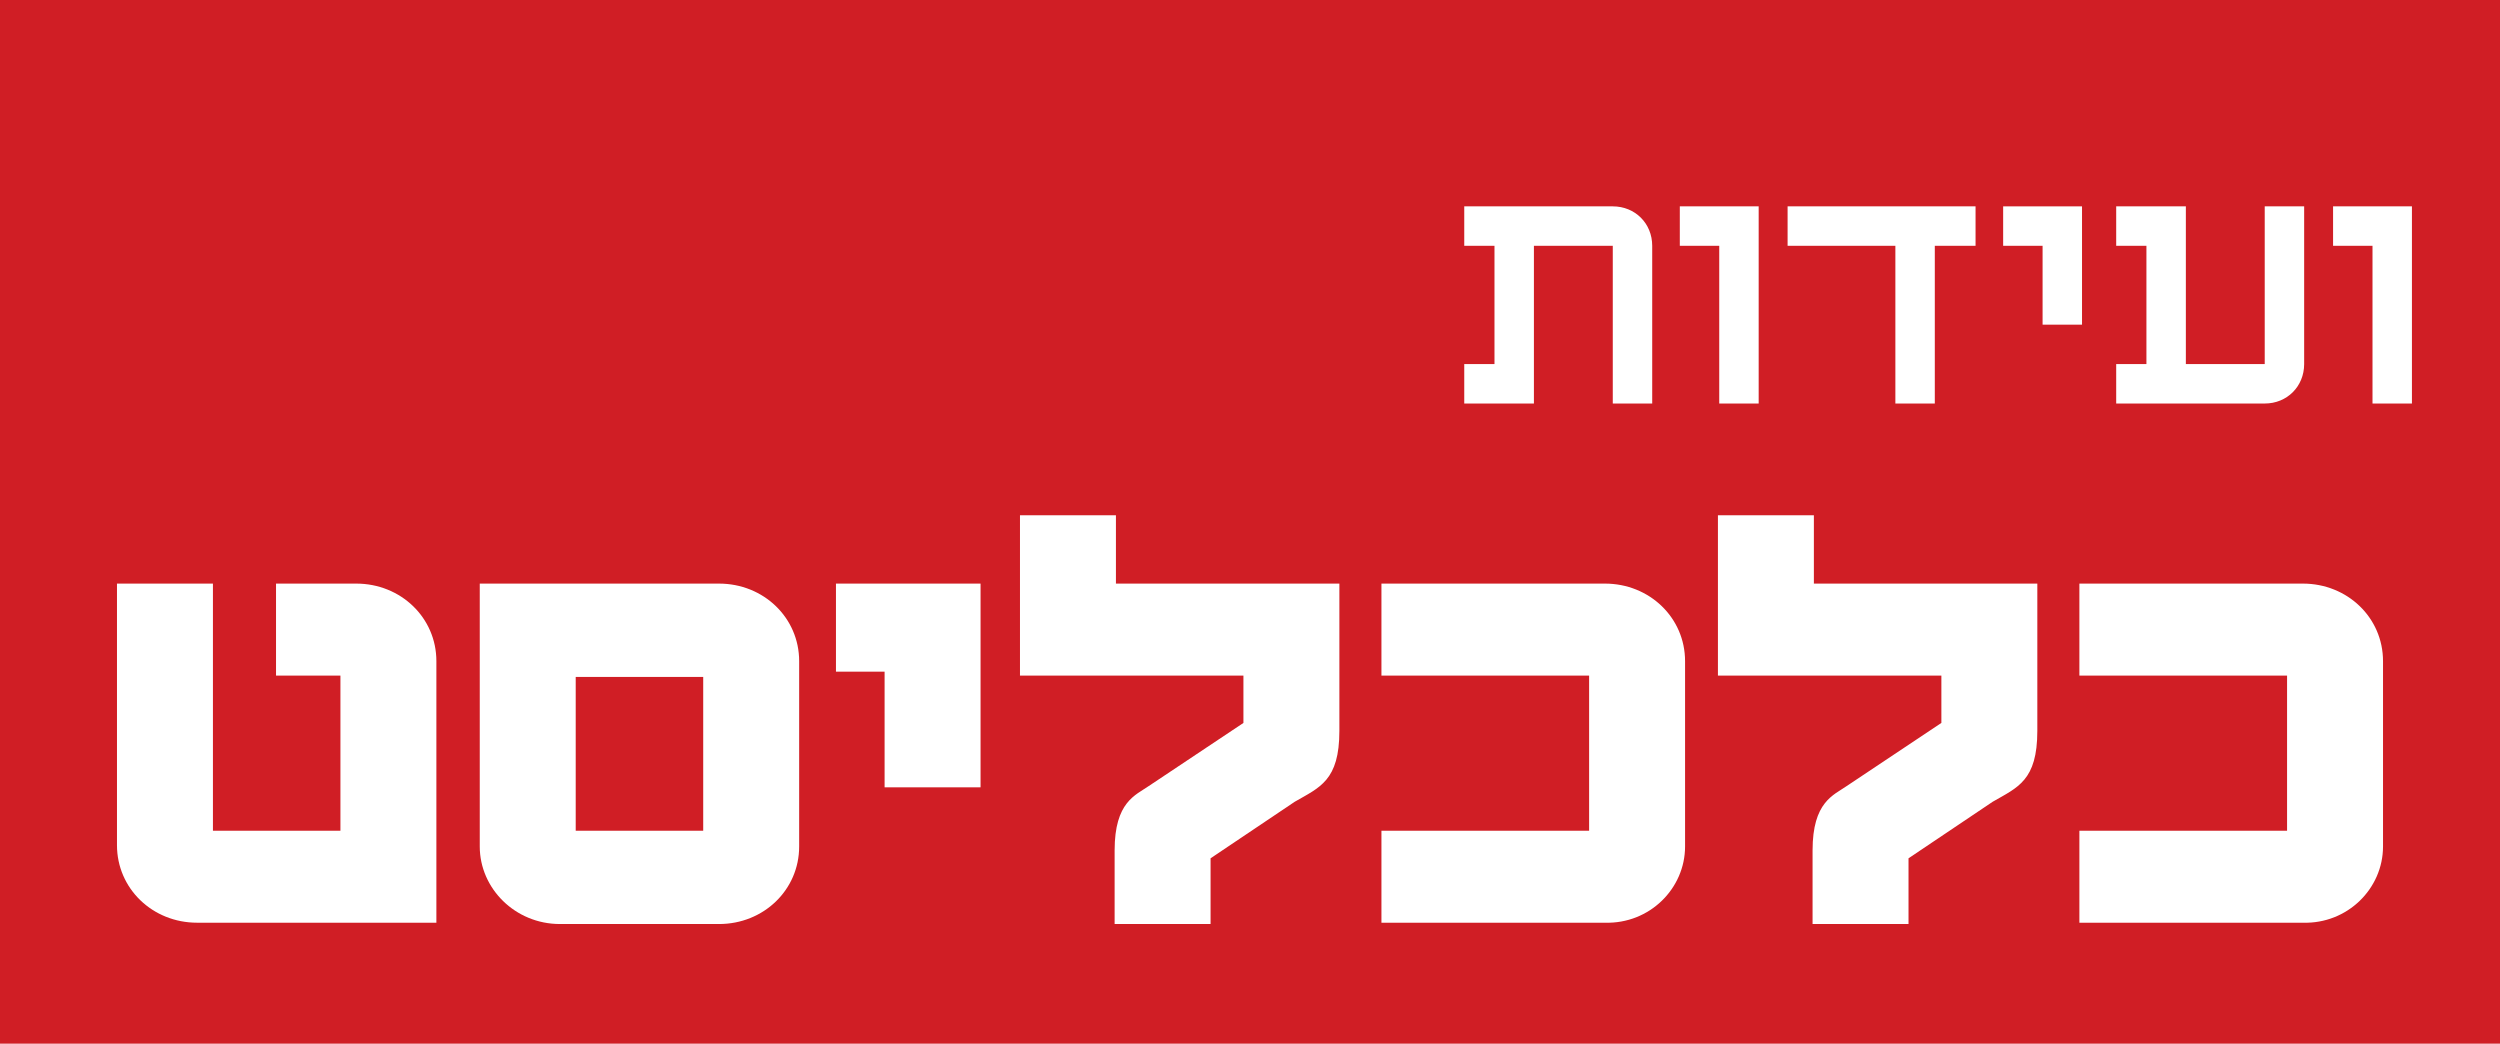
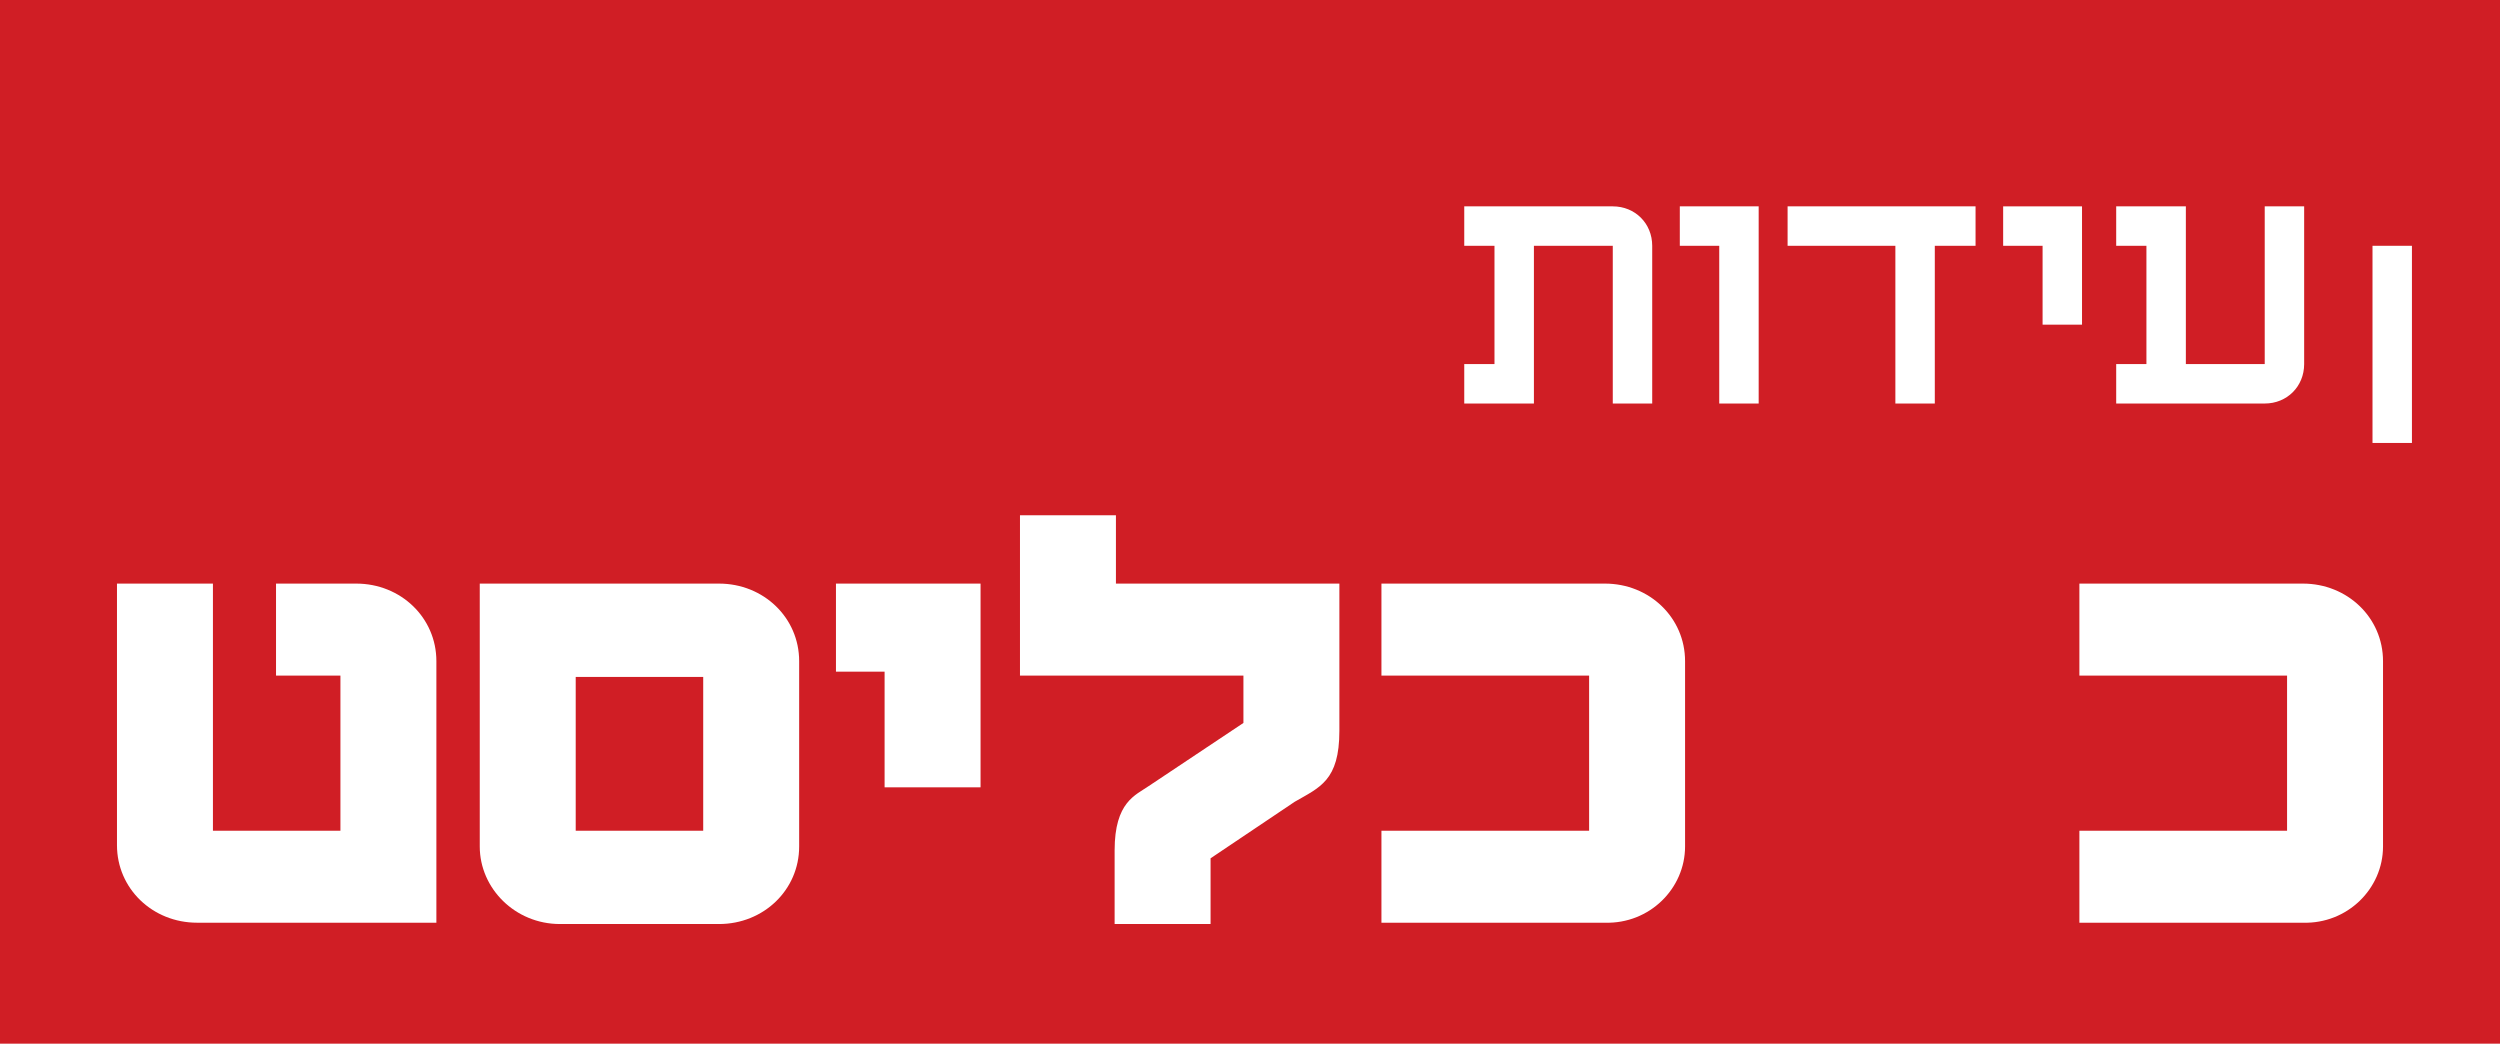
<svg xmlns="http://www.w3.org/2000/svg" version="1.1" id="Layer_1" x="0px" y="0px" width="190.2px" height="79.4px" viewBox="0 0 190.2 79.4" style="enable-background:new 0 0 190.2 79.4;" xml:space="preserve">
  <style type="text/css">
	.st0{fill:#D01E25;}
	.st1{fill:#FFFFFF;}
</style>
  <g>
    <rect class="st0" width="190.2" height="79.4" />
    <g>
      <path class="st1" d="M33.2,70.3V50.3c0-3.3-2.7-5.9-6.1-5.9H21v7h4.9v11.8h-9.7V44.4H8.9v19.9c0,3.3,2.7,5.9,6.1,5.9H33.2z" />
      <path class="st1" d="M43.8,63.2h9.7V51.5h-9.7V63.2z M36.5,64.4V44.4h18.2c3.4,0,6.1,2.6,6.1,5.9v14.1c0,3.3-2.7,5.9-6.1,5.9H42.6    C39.2,70.3,36.5,67.6,36.5,64.4" />
      <polygon class="st1" points="74.6,59.9 74.6,44.4 63.6,44.4 63.6,51.1 67.3,51.1 67.3,59.9   " />
      <path class="st1" d="M101.9,55.6V44.4h-17v-5.2h-7.3v12.2h17V55l-7.2,4.8c-1,0.7-2.6,1.2-2.6,4.9v5.6h7.3v-5l6.4-4.3    C100.4,59.9,101.9,59.4,101.9,55.6" />
      <path class="st1" d="M128.2,64.4V50.3c0-3.3-2.7-5.9-6.1-5.9h-17v7h15.8v11.8h-15.8v7h17C125.5,70.3,128.2,67.6,128.2,64.4" />
-       <path class="st1" d="M155,55.6V44.4h-17v-5.2h-7.3v12.2h17V55l-7.2,4.8c-1,0.7-2.6,1.2-2.6,4.9v5.6h7.3v-5l6.4-4.3    C153.5,59.9,155,59.4,155,55.6" />
      <path class="st1" d="M181.3,64.4V50.3c0-3.3-2.7-5.9-6.1-5.9h-17v7H174v11.8h-15.8v7h17C178.6,70.3,181.3,67.6,181.3,64.4" />
    </g>
    <g>
      <path class="st1" d="M122.7,30.7v-12h-6v12h-5.3v-3h2.3v-9h-2.3v-3h11.3c1.7,0,3,1.3,3,3v12H122.7z" />
      <path class="st1" d="M130.8,30.7v-12h-3v-3h6v15H130.8z" />
      <path class="st1" d="M147.2,18.7v12h-3v-12H136v-3c3.9,0,11,0,14.3,0v3H147.2z" />
      <path class="st1" d="M155.4,24.7v-6h-3v-3h6v9H155.4z" />
      <path class="st1" d="M172.3,30.7h-11.3v-3h2.3v-9h-2.3v-3h5.3v12h6v-12h3v12C175.3,29.4,174,30.7,172.3,30.7z" />
-       <path class="st1" d="M180.5,30.7v-12h-3v-3h6v15H180.5z" />
+       <path class="st1" d="M180.5,30.7v-12h-3h6v15H180.5z" />
    </g>
  </g>
</svg>